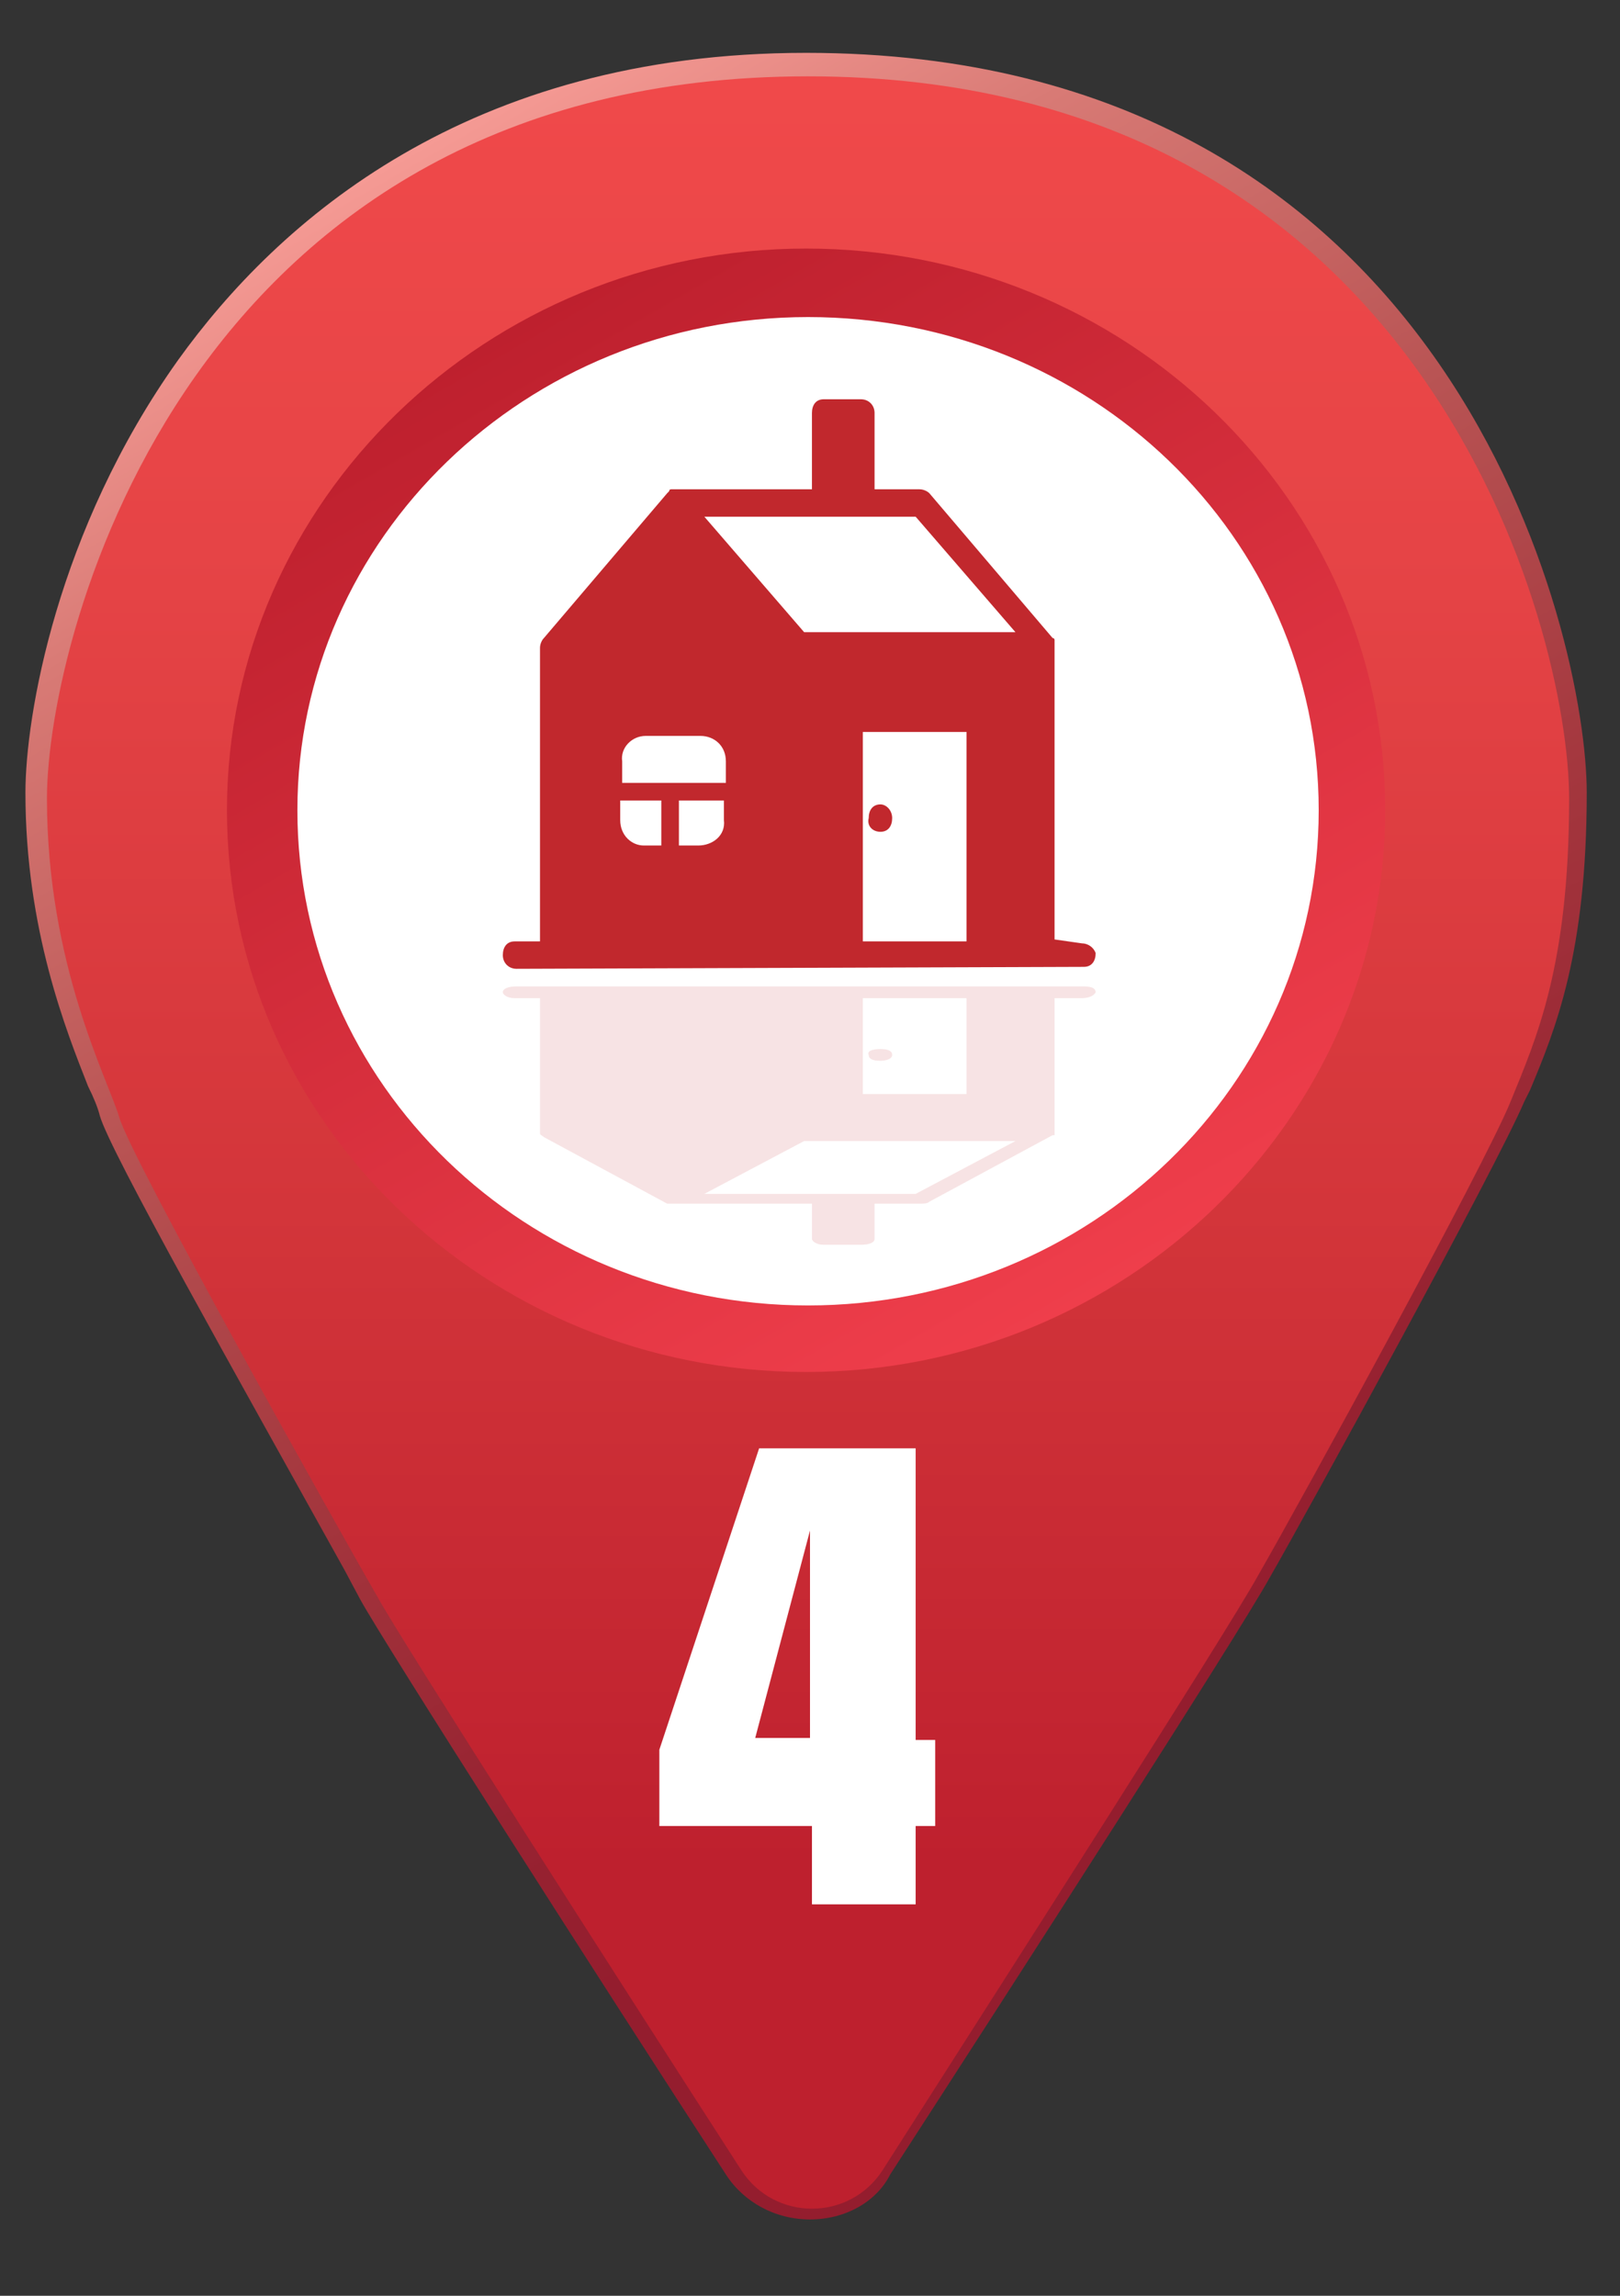
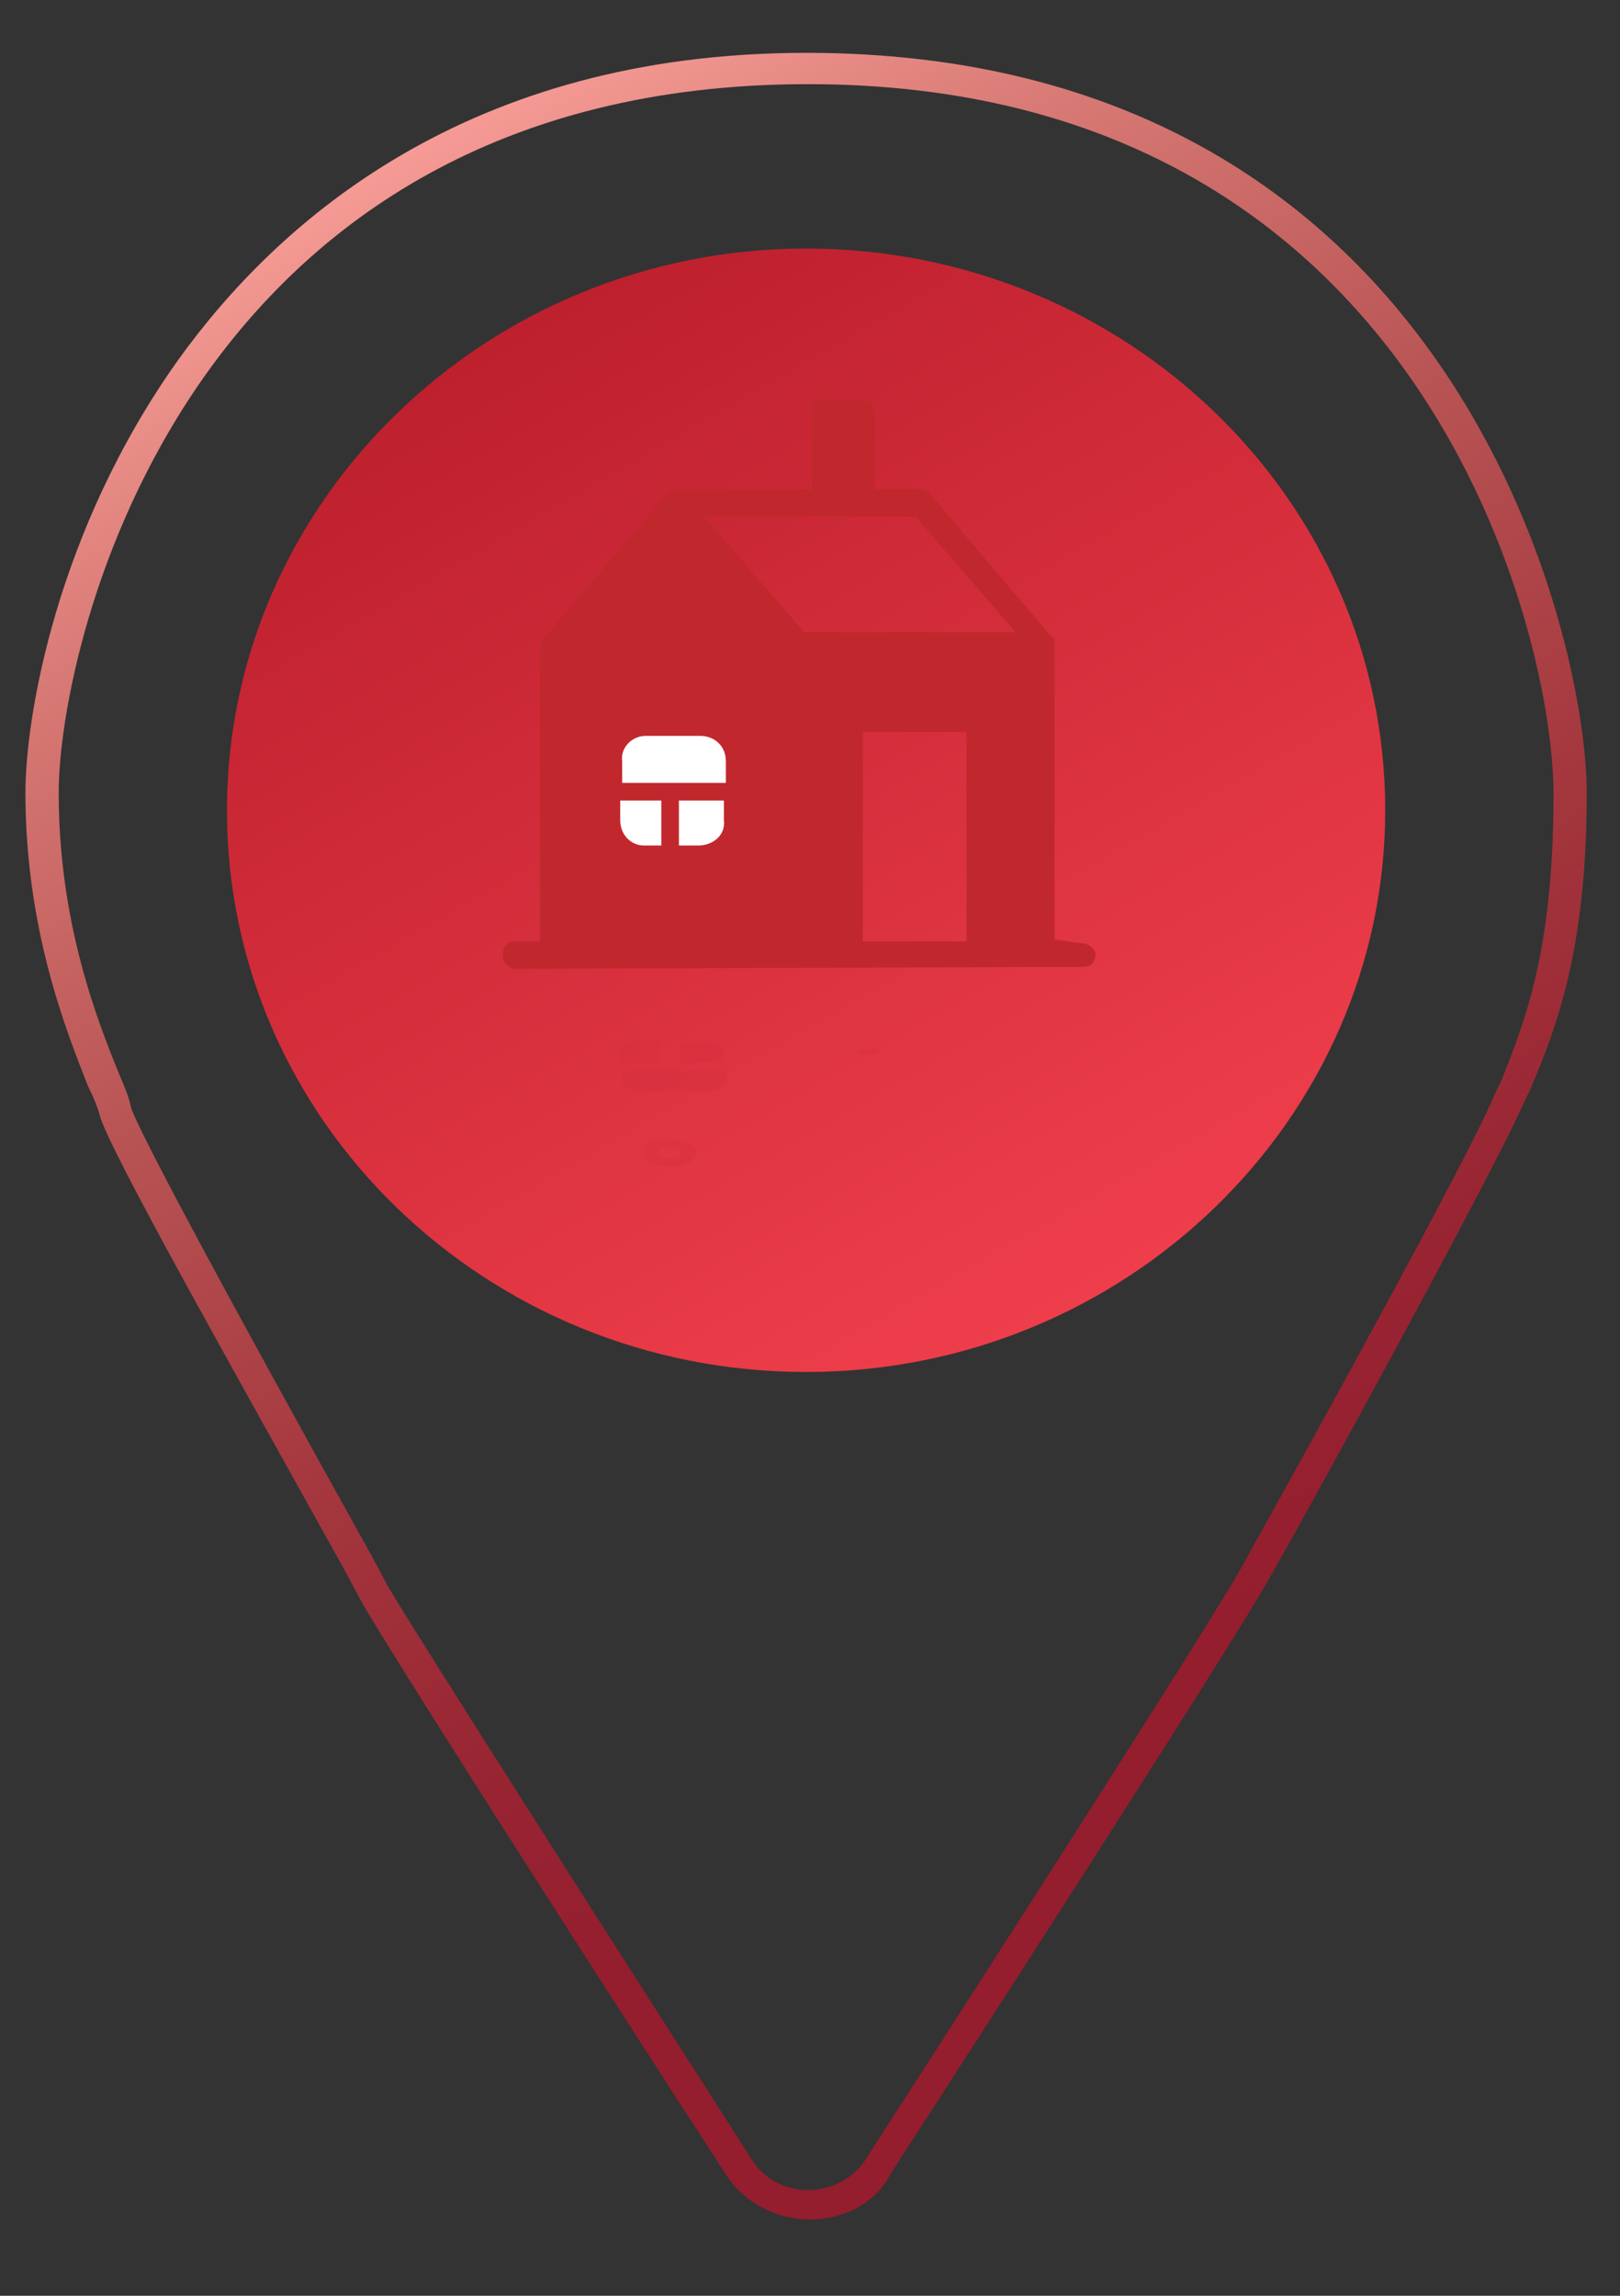
<svg xmlns="http://www.w3.org/2000/svg" version="1.1" id="Layer_1" x="0px" y="0px" viewBox="0 0 82.8 117.3" style="enable-background:new 0 0 82.8 117.3;" xml:space="preserve">
  <rect x="0" y="0" width="82.8" height="117.3" fill="#333333" stroke="none" />
  <style type="text/css">
	.st0{fill:url(#rim_1_);}
	.st1{fill:url(#XMLID_35_);}
	.st2{fill:url(#center_1_);}
	.st3{fill:#FFFFFF;}
	.st4{fill:#C1282D;}
	.st5{opacity:0.13;}
</style>
  <g id="bt_x5F_1_5_">
    <g id="pointer_5_">
      <linearGradient id="rim_1_" gradientUnits="userSpaceOnUse" x1="594.53" y1="7.453" x2="542.819" y2="97.019" gradientTransform="matrix(-1 0 0 1 616 0)">
        <stop offset="0" style="stop-color:#F59A94" />
        <stop offset="0.134" style="stop-color:#D87A75" />
        <stop offset="0.354" style="stop-color:#B85353" />
        <stop offset="0.552" style="stop-color:#A4373E" />
        <stop offset="0.72" style="stop-color:#982432" />
        <stop offset="0.838" style="stop-color:#941D2E" />
      </linearGradient>
      <path id="rim_8_" class="st0" d="M41.4,113.4c-1.8,0-3.4-0.9-4.3-2.3c-6.5-10-17.5-27.2-18.7-29.4l-0.8-1.5    C12.1,70.3,5.6,58.8,5.1,57c-0.1-0.4-0.3-0.9-0.6-1.5c-1.1-2.8-3.2-8-3.2-15c0-3.9,1.6-13.4,7.8-22.1c5.1-7.1,14.8-15.7,32.1-15.7    l0,0c33.1,0,39.9,29.8,39.9,37.8c0,8.2-1.6,12.1-2.9,15.2l-0.3,0.6c-1.4,3.3-11.1,21-13,24.3c-1.6,2.9-12.8,20.3-19.4,30.5    C44.8,112.5,43.2,113.4,41.4,113.4L41.4,113.4z M41.3,4.3C9.5,4.3,3,32.9,3,40.5c0,6.7,2,11.7,3.1,14.4c0.3,0.7,0.5,1.2,0.6,1.7    c0.4,1.2,4.5,8.9,12.3,22.9l0.8,1.5c1.2,2.1,12.2,19.3,18.6,29.3c0.6,1,1.7,1.6,2.9,1.6h0c1.2,0,2.3-0.6,2.9-1.5    c6.5-10.1,17.7-27.5,19.3-30.4c2.9-5.2,11.7-21.1,12.9-24.1l0.3-0.6c1.2-3,2.7-6.7,2.7-14.6C79.5,32.9,73,4.3,41.3,4.3L41.3,4.3z" />
      <linearGradient id="XMLID_35_" gradientUnits="userSpaceOnUse" x1="574.735" y1="3.893" x2="574.735" y2="112.838" gradientTransform="matrix(-1 0 0 1 616 0)">
        <stop offset="0" style="stop-color:#F0494A" />
        <stop offset="0.221" style="stop-color:#E64446" />
        <stop offset="0.532" style="stop-color:#D3353A" />
        <stop offset="0.838" style="stop-color:#BE202E" />
      </linearGradient>
-       <path id="XMLID_23_" class="st1" d="M41.3,3.9C41.3,3.9,41.3,3.9,41.3,3.9c31.6,0,38.9,28.3,38.9,36.9c0,8.6-1.7,12.3-3,15.5    c-1.3,3.2-10.6,20.2-12.9,24.2c-1.6,2.9-13.2,21-19.2,30.4c-1.7,2.6-5.5,2.6-7.2,0c-6-9.3-17.4-27.1-18.6-29.3    C17.5,78.5,6.7,59.2,6.1,57.1c-0.6-2-3.7-7.8-3.7-16.3C2.4,32.4,9.7,3.9,41.3,3.9z" />
      <linearGradient id="center_1_" gradientUnits="userSpaceOnUse" x1="560.254" y1="66.53" x2="589.216" y2="16.366" gradientTransform="matrix(-1 0 0 1 616 0)">
        <stop offset="0" style="stop-color:#EF3E4B" />
        <stop offset="1" style="stop-color:#BE202E" />
      </linearGradient>
      <path id="center_17_" class="st2" d="M11.6,41.4c0,15.9,13.3,28.7,29.6,28.7s29.6-12.9,29.6-28.7c0-15.9-13.3-28.7-29.6-28.7    S11.6,25.6,11.6,41.4z" />
-       <path id="center_16_" class="st3" d="M15.2,41.4c0,14,11.7,25.3,26.1,25.3s26.1-11.3,26.1-25.3S55.7,16.2,41.3,16.2    S15.2,27.5,15.2,41.4z" />
    </g>
  </g>
  <g id="XMLID_69_">
    <path id="XMLID_78_" class="st4" d="M55.3,48.2C55.3,48.2,55.3,48.2,55.3,48.2L53.9,48v-15c0,0,0,0,0,0c0,0,0-0.1,0-0.1   c0,0,0,0,0,0c0,0,0-0.1,0-0.1c0,0,0,0,0,0c0,0,0-0.1,0-0.1c0,0,0,0,0,0c0,0,0-0.1-0.1-0.1l-6.3-7.4C47.4,25.1,47.2,25,47,25h-2.3   v-3.9c0-0.4-0.3-0.7-0.7-0.7h-1.9c-0.4,0-0.6,0.3-0.6,0.7V25h-7v0c0,0-0.1,0-0.1,0c0,0,0,0,0,0c0,0-0.1,0-0.1,0c0,0,0,0,0,0   c0,0-0.1,0-0.1,0.1c0,0,0,0,0,0c0,0,0,0-0.1,0.1c0,0,0,0,0,0l-6.3,7.4c-0.1,0.1-0.2,0.3-0.2,0.5v15l-1.3,0c-0.4,0-0.6,0.3-0.6,0.7   c0,0.4,0.3,0.7,0.7,0.7c0,0,0,0,0,0l29-0.1c0.4,0,0.6-0.3,0.6-0.7C55.9,48.4,55.6,48.2,55.3,48.2z M49.4,48.1h-5.3V37.4h5.3V48.1z    M51.9,32.3H41.1L36,26.4h6.2h1.9h2.7L51.9,32.3z" />
    <path id="XMLID_74_" class="st3" d="M33,37.6h2.8c0.7,0,1.3,0.5,1.3,1.3V40h-5.3v-1.1C31.7,38.2,32.3,37.6,33,37.6z M31.7,41.9v-1   h2.1v2.3c0,0,0.1,0,0.1,0h-1C32.3,43.2,31.7,42.7,31.7,41.9z M35.7,43.2h-1c0,0,0,0,0,0v-2.3h2.3v1C37.1,42.7,36.4,43.2,35.7,43.2z   " />
    <path id="XMLID_71_" class="st4" d="M34.2,32.4c0.8,0,1.4-0.7,1.4-1.6c0-0.9-0.6-1.6-1.4-1.6c-0.8,0-1.4,0.7-1.4,1.6   C32.8,31.7,33.4,32.4,34.2,32.4z M34.2,30.2c0.3,0,0.6,0.3,0.6,0.6c0,0.3-0.3,0.6-0.6,0.6c-0.3,0-0.6-0.3-0.6-0.6   C33.7,30.5,33.9,30.2,34.2,30.2z" />
-     <path id="XMLID_12_" class="st4" d="M45,42.5c0.4,0,0.6-0.3,0.6-0.7c0-0.4-0.3-0.7-0.6-0.7h0c-0.4,0-0.6,0.3-0.6,0.7   C44.3,42.2,44.6,42.5,45,42.5z" />
  </g>
  <g id="XMLID_41_" class="st5">
-     <path id="XMLID_65_" class="st4" d="M55.3,51C55.3,51,55.3,51,55.3,51l-1.4,0v6.9c0,0,0,0,0,0c0,0,0,0,0,0.1c0,0,0,0,0,0   c0,0,0,0,0,0c0,0,0,0,0,0c0,0,0,0,0,0c0,0,0,0,0,0c0,0,0,0-0.1,0l-6.3,3.4c-0.1,0.1-0.3,0.1-0.5,0.1h-2.3v1.8   c0,0.2-0.3,0.3-0.7,0.3h-1.9c-0.4,0-0.6-0.2-0.6-0.3v-1.8h-7v0c0,0-0.1,0-0.1,0c0,0,0,0,0,0c0,0-0.1,0-0.1,0c0,0,0,0,0,0   c0,0-0.1,0-0.1,0c0,0,0,0,0,0c0,0,0,0-0.1,0c0,0,0,0,0,0l-6.3-3.4c-0.1-0.1-0.2-0.1-0.2-0.2V51l-1.3,0c-0.4,0-0.6-0.2-0.6-0.3   c0-0.2,0.3-0.3,0.7-0.3c0,0,0,0,0,0l29,0c0.4,0,0.6,0.1,0.6,0.3C55.9,50.9,55.6,51,55.3,51z M49.4,51h-5.3v4.9h5.3V51z M51.9,58.3   H41.1L36,61h6.2h1.9h2.7L51.9,58.3z" />
    <path id="XMLID_61_" class="st4" d="M33,55.8h2.8c0.7,0,1.3-0.2,1.3-0.6v-0.5h-5.3v0.5C31.7,55.6,32.3,55.8,33,55.8z M31.7,53.8   v0.5h2.1v-1.1c0,0,0.1,0,0.1,0h-1C32.3,53.2,31.7,53.5,31.7,53.8z M35.7,53.2h-1c0,0,0,0,0,0v1.1h2.3v-0.5   C37.1,53.5,36.4,53.2,35.7,53.2z" />
    <path id="XMLID_48_" class="st4" d="M34.2,58.2c0.8,0,1.4,0.3,1.4,0.7c0,0.4-0.6,0.7-1.4,0.7c-0.8,0-1.4-0.3-1.4-0.7   C32.8,58.5,33.4,58.2,34.2,58.2z M34.2,59.2c0.3,0,0.6-0.1,0.6-0.3c0-0.2-0.3-0.3-0.6-0.3c-0.3,0-0.6,0.1-0.6,0.3   C33.7,59.1,33.9,59.2,34.2,59.2z" />
-     <path id="XMLID_3_" class="st4" d="M45,53.6c0.4,0,0.6,0.1,0.6,0.3c0,0.2-0.3,0.3-0.6,0.3h0c-0.4,0-0.6-0.1-0.6-0.3   C44.3,53.7,44.6,53.6,45,53.6z" />
+     <path id="XMLID_3_" class="st4" d="M45,53.6c0,0.2-0.3,0.3-0.6,0.3h0c-0.4,0-0.6-0.1-0.6-0.3   C44.3,53.7,44.6,53.6,45,53.6z" />
  </g>
  <g id="_x32_004_1_">
-     <path id="XMLID_31_" class="st3" d="M47.8,88.8v4.5h-1v4h-5.3v-4h-7.8v-3.9l5.1-15.4h8v14.9H47.8z M38.6,88.8h2.8V78.2L38.6,88.8z" />
-   </g>
+     </g>
</svg>